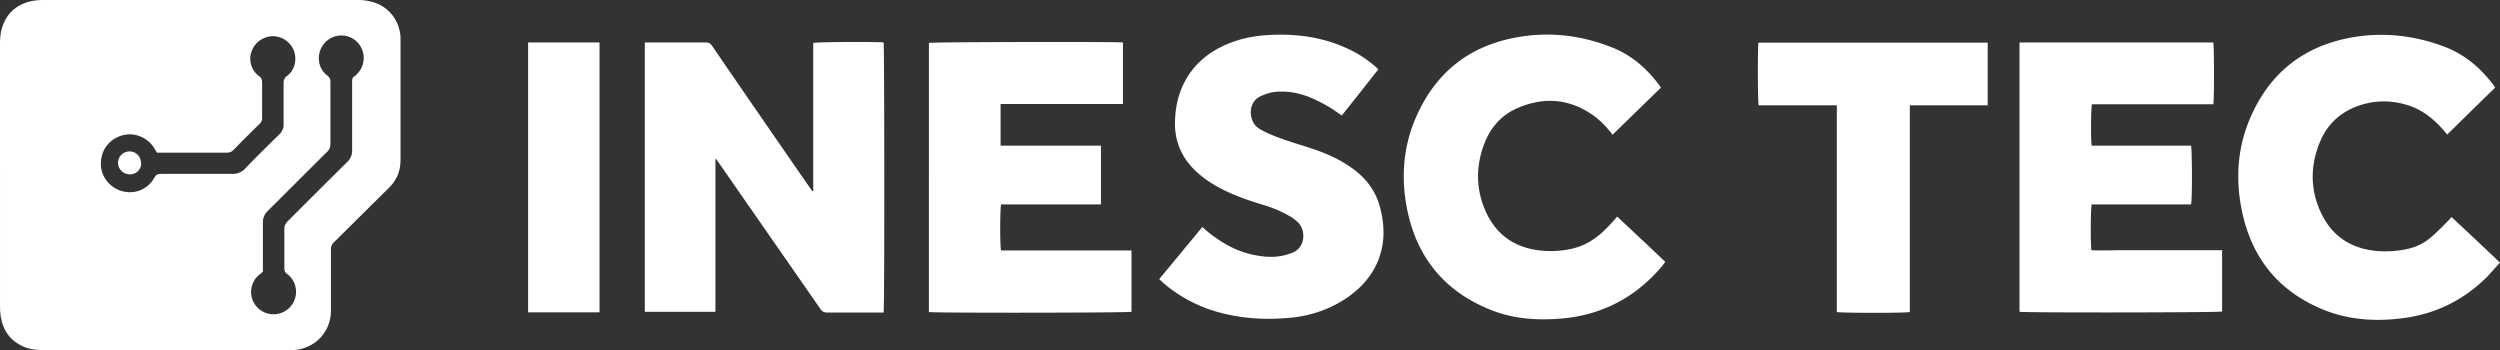
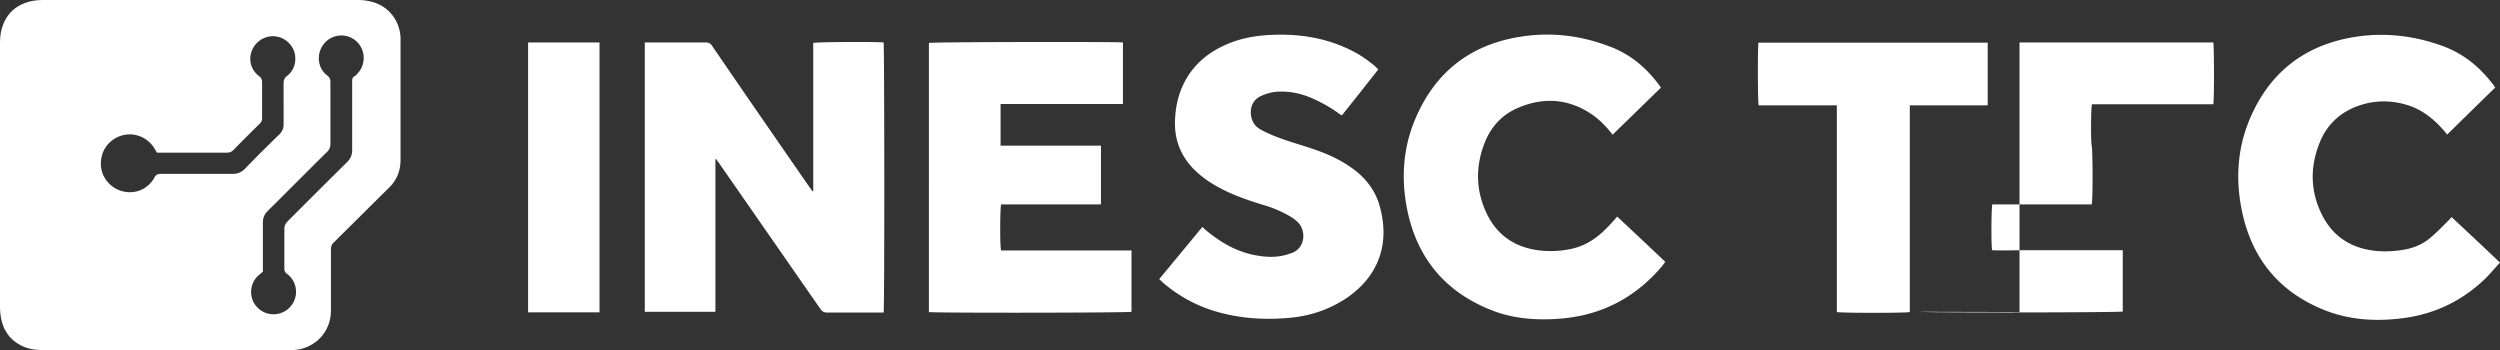
<svg xmlns="http://www.w3.org/2000/svg" id="Layer_2" data-name="Layer 2" viewBox="0 0 96.62 13.53">
  <rect x="0" y="0" width="96.62" height="13.53" fill="#333333" stroke="none" />
  <defs>
    <style>.cls-1{fill:#fff}</style>
  </defs>
  <g id="Layer_2-2" data-name="Layer 2">
-     <path d="M7.75 0h6.11c.18 0 .37.03.55.08.62.18 1.03.71 1.07 1.36v4.73c0 .43-.14.78-.44 1.08-.71.7-1.42 1.41-2.13 2.11-.09.08-.12.17-.12.29V12c0 .84-.63 1.49-1.47 1.53H1.71c-.26 0-.52-.02-.77-.12-.55-.23-.85-.66-.92-1.25-.02-.14-.02-.28-.02-.42V1.73c0-.21.01-.42.07-.62C.24.5.67.14 1.29.03c.12-.02.25-.03.38-.03h6.08Zm2.41 10.5c-.08.07-.16.13-.22.19a.87.87 0 0 0-.15.97.87.87 0 0 0 1.61-.12.86.86 0 0 0-.3-.95.242.242 0 0 1-.11-.22V8.85c0-.12.04-.2.12-.29.77-.77 1.54-1.54 2.31-2.3.13-.13.19-.27.19-.45V3.14c0-.08.01-.15.09-.19a.27.27 0 0 0 .08-.07c.36-.34.37-.91.02-1.26a.863.863 0 0 0-1.26.05c-.33.38-.28.96.11 1.25.1.08.12.15.12.26v2.39a.4.4 0 0 1-.12.29c-.77.76-1.53 1.53-2.3 2.29-.13.13-.19.27-.19.45v1.89Zm-4.1-4.61-.09-.15c-.24-.4-.7-.61-1.15-.53-.52.1-.9.52-.92 1.06-.03.5.3.96.79 1.11.5.15 1.02-.05 1.28-.52.06-.11.13-.14.25-.14h2.77c.19 0 .34-.06.48-.2.43-.45.87-.88 1.32-1.32.12-.12.18-.25.17-.42V3.23c0-.13.03-.22.14-.3.28-.21.38-.6.27-.94a.881.881 0 0 0-.79-.59.879.879 0 0 0-.85.57.83.83 0 0 0 .28.97c.1.07.12.15.12.26v1.36c0 .1-.03.16-.1.23-.34.33-.68.67-1.01 1.01-.07.07-.15.1-.25.1H6.06Zm25.37 1.49V1.66c.13-.04 2.41-.05 2.72-.02.03.12.04 10.19 0 10.44h-2.17c-.13 0-.21-.04-.28-.15l-3.9-5.61c-.04-.06-.08-.11-.12-.17h-.03v5.86s0 .01-.01.04h-2.72V1.64h2.35c.12 0 .19.04.25.13 1.25 1.83 2.51 3.65 3.77 5.47.04.05.07.1.11.15.01 0 .02 0 .04-.01h-.01Zm11.12-1.75V7.9h-3.86c-.04.15-.05 1.61 0 1.78h5.04v2.37c-.12.04-7.57.05-7.83.01V1.66c.11-.04 7.18-.05 7.5-.02v2.38h-4.73v1.61h3.88Zm35.5 6.43V1.64h7.49c.03.13.04 2.16 0 2.39h-4.69c-.04.14-.05 1.41-.01 1.6h3.84c.04.14.05 2.08 0 2.27h-3.84c-.04.14-.05 1.53-.01 1.77.42.02.84 0 1.26 0h3.79v2.37c-.12.04-7.58.05-7.84.01ZM44.8 10.79c.56-.68 1.11-1.34 1.67-2.02.05.05.1.09.14.13.53.44 1.11.79 1.79.94.42.09.84.13 1.26.02.08-.02.16-.05.23-.07.58-.18.6-.91.25-1.22-.1-.09-.21-.17-.32-.23a4.67 4.67 0 0 0-1.03-.43c-.65-.2-1.28-.42-1.87-.77-.27-.16-.51-.34-.74-.56-.5-.49-.76-1.08-.77-1.77 0-.54.09-1.06.33-1.56.38-.78 1.01-1.28 1.8-1.59.63-.25 1.29-.32 1.97-.32.95 0 1.85.18 2.7.6.31.15.59.34.86.56.07.05.13.12.2.18-.47.6-.93 1.18-1.41 1.78a.784.784 0 0 1-.15-.1 5.66 5.66 0 0 0-1.02-.57c-.39-.17-.8-.26-1.22-.25-.25 0-.48.06-.71.16-.56.22-.51.98-.14 1.24.09.07.2.12.3.17.5.24 1.03.39 1.56.56.6.19 1.17.41 1.69.77.58.39 1 .91 1.17 1.59.19.73.19 1.46-.13 2.16-.27.59-.72 1.04-1.26 1.39-.6.38-1.27.61-1.98.69-1.03.11-2.05.05-3.04-.25a5.55 5.55 0 0 1-2-1.11c-.04-.04-.08-.08-.14-.13Zm17.51-5.6c-.23-.3-.51-.59-.85-.81-.91-.59-1.87-.62-2.84-.19-.61.27-1.03.76-1.26 1.38-.33.87-.32 1.75.06 2.6.42.94 1.17 1.43 2.19 1.52.37.03.74.01 1.11-.07.32-.07.62-.2.89-.39.29-.2.53-.45.76-.71.04-.04.08-.09.13-.15.62.58 1.24 1.16 1.86 1.75-.04.06-.08.1-.11.15-1.02 1.21-2.31 1.9-3.89 2.04-.95.08-1.88.02-2.76-.34-1.72-.69-2.79-1.95-3.19-3.75-.26-1.19-.21-2.39.25-3.53.75-1.85 2.12-2.96 4.1-3.27 1.18-.19 2.34-.05 3.46.38.8.3 1.42.83 1.92 1.51.02.02.03.05.05.08-.62.6-1.23 1.2-1.86 1.81h-.02Zm34.12-1.8c-.62.6-1.23 1.2-1.85 1.81-.02-.02-.06-.07-.1-.12-.41-.48-.89-.87-1.51-1.04-.63-.18-1.27-.16-1.88.07-.67.25-1.16.72-1.43 1.38-.39.95-.38 1.91.09 2.83.43.85 1.16 1.29 2.1 1.38.37.03.74.01 1.11-.06.37-.07.7-.22.98-.46.24-.2.46-.43.68-.65.04-.04.08-.09.13-.14.62.58 1.24 1.16 1.87 1.76-.18.19-.34.38-.51.56-.89.88-1.95 1.41-3.19 1.58-1.03.14-2.05.09-3.02-.28-1.78-.69-2.86-1.98-3.25-3.84-.25-1.18-.19-2.37.27-3.5.75-1.83 2.11-2.92 4.07-3.24 1.19-.19 2.36-.05 3.5.38.79.31 1.41.84 1.91 1.52.01.02.02.04.04.07Zm-25.44 8.67V4.07h-3.02c-.04-.14-.04-2.22-.01-2.42h8.86v2.42h-3.01v7.99c-.14.04-2.62.04-2.82 0ZM20.41 1.64h2.76v10.43h-2.76V1.64Z" class="cls-1" />
-     <path d="M5.46 6.3c0 .25-.19.44-.44.44s-.46-.2-.46-.45.21-.44.45-.44.44.2.44.44Z" class="cls-1" />
+     <path d="M7.75 0h6.11c.18 0 .37.03.55.08.62.18 1.03.71 1.07 1.36v4.73c0 .43-.14.78-.44 1.08-.71.7-1.42 1.41-2.13 2.11-.09.08-.12.17-.12.29V12c0 .84-.63 1.49-1.47 1.53H1.71c-.26 0-.52-.02-.77-.12-.55-.23-.85-.66-.92-1.25-.02-.14-.02-.28-.02-.42V1.73c0-.21.01-.42.07-.62C.24.5.67.14 1.29.03c.12-.02.25-.03.38-.03h6.08Zm2.41 10.5c-.08.07-.16.13-.22.19a.87.87 0 0 0-.15.97.87.87 0 0 0 1.61-.12.86.86 0 0 0-.3-.95.242.242 0 0 1-.11-.22V8.85c0-.12.04-.2.12-.29.77-.77 1.54-1.54 2.31-2.3.13-.13.19-.27.19-.45V3.14c0-.08.01-.15.09-.19a.27.27 0 0 0 .08-.07c.36-.34.37-.91.02-1.26a.863.863 0 0 0-1.26.05c-.33.38-.28.96.11 1.25.1.08.12.15.12.26v2.39a.4.4 0 0 1-.12.29c-.77.76-1.53 1.53-2.3 2.29-.13.13-.19.27-.19.45v1.89Zm-4.1-4.61-.09-.15c-.24-.4-.7-.61-1.15-.53-.52.1-.9.52-.92 1.06-.03.5.3.96.79 1.11.5.15 1.02-.05 1.28-.52.06-.11.13-.14.25-.14h2.77c.19 0 .34-.06.48-.2.43-.45.87-.88 1.32-1.32.12-.12.18-.25.17-.42V3.23c0-.13.03-.22.14-.3.28-.21.38-.6.27-.94a.881.881 0 0 0-.79-.59.879.879 0 0 0-.85.57.83.83 0 0 0 .28.97c.1.07.12.15.12.26v1.36c0 .1-.03.16-.1.23-.34.33-.68.67-1.01 1.01-.07.07-.15.1-.25.1H6.06Zm25.37 1.49V1.66c.13-.04 2.41-.05 2.72-.02.03.12.04 10.19 0 10.44h-2.17c-.13 0-.21-.04-.28-.15l-3.9-5.61c-.04-.06-.08-.11-.12-.17h-.03v5.86s0 .01-.01.04h-2.72V1.64h2.35c.12 0 .19.04.25.13 1.25 1.83 2.51 3.65 3.77 5.47.04.05.07.1.11.15.01 0 .02 0 .04-.01h-.01Zm11.12-1.75V7.9h-3.86c-.04.15-.05 1.61 0 1.78h5.04v2.37c-.12.04-7.57.05-7.83.01V1.66c.11-.04 7.18-.05 7.5-.02v2.38h-4.73v1.61h3.88Zm35.5 6.43V1.64h7.49c.03.13.04 2.16 0 2.39h-4.69c-.04.14-.05 1.41-.01 1.6c.04.14.05 2.08 0 2.27h-3.84c-.04.14-.05 1.53-.01 1.77.42.02.84 0 1.26 0h3.79v2.37c-.12.04-7.58.05-7.84.01ZM44.8 10.79c.56-.68 1.11-1.34 1.67-2.02.05.05.1.09.14.13.53.44 1.11.79 1.79.94.42.09.84.13 1.26.02.08-.02.16-.05.23-.07.58-.18.6-.91.25-1.22-.1-.09-.21-.17-.32-.23a4.67 4.67 0 0 0-1.03-.43c-.65-.2-1.28-.42-1.87-.77-.27-.16-.51-.34-.74-.56-.5-.49-.76-1.08-.77-1.77 0-.54.09-1.06.33-1.56.38-.78 1.01-1.28 1.8-1.59.63-.25 1.29-.32 1.97-.32.95 0 1.85.18 2.7.6.31.15.59.34.86.56.07.05.13.12.2.18-.47.6-.93 1.18-1.41 1.78a.784.784 0 0 1-.15-.1 5.66 5.66 0 0 0-1.02-.57c-.39-.17-.8-.26-1.22-.25-.25 0-.48.06-.71.16-.56.22-.51.98-.14 1.24.09.07.2.12.3.17.5.24 1.03.39 1.56.56.6.19 1.17.41 1.69.77.58.39 1 .91 1.17 1.59.19.73.19 1.46-.13 2.16-.27.59-.72 1.04-1.26 1.39-.6.38-1.27.61-1.98.69-1.03.11-2.05.05-3.04-.25a5.55 5.55 0 0 1-2-1.11c-.04-.04-.08-.08-.14-.13Zm17.51-5.6c-.23-.3-.51-.59-.85-.81-.91-.59-1.87-.62-2.84-.19-.61.27-1.03.76-1.26 1.38-.33.87-.32 1.75.06 2.6.42.94 1.17 1.43 2.19 1.52.37.03.74.01 1.11-.07.32-.07.62-.2.89-.39.29-.2.53-.45.76-.71.04-.04.08-.09.13-.15.62.58 1.24 1.16 1.86 1.75-.04.06-.08.1-.11.15-1.02 1.21-2.31 1.9-3.89 2.04-.95.08-1.88.02-2.76-.34-1.72-.69-2.79-1.95-3.19-3.75-.26-1.19-.21-2.39.25-3.53.75-1.85 2.12-2.96 4.1-3.27 1.18-.19 2.34-.05 3.46.38.8.3 1.42.83 1.92 1.51.02.02.03.05.05.08-.62.6-1.23 1.2-1.86 1.81h-.02Zm34.12-1.8c-.62.6-1.23 1.2-1.85 1.81-.02-.02-.06-.07-.1-.12-.41-.48-.89-.87-1.51-1.04-.63-.18-1.27-.16-1.88.07-.67.25-1.16.72-1.43 1.38-.39.95-.38 1.91.09 2.83.43.85 1.16 1.29 2.1 1.38.37.03.74.01 1.11-.06.37-.07.7-.22.98-.46.24-.2.46-.43.68-.65.04-.04.08-.09.13-.14.62.58 1.24 1.16 1.87 1.76-.18.19-.34.38-.51.56-.89.88-1.95 1.41-3.19 1.58-1.03.14-2.05.09-3.02-.28-1.78-.69-2.86-1.98-3.25-3.84-.25-1.18-.19-2.37.27-3.5.75-1.83 2.11-2.92 4.07-3.24 1.19-.19 2.36-.05 3.5.38.79.31 1.41.84 1.91 1.52.01.02.02.04.04.07Zm-25.44 8.67V4.07h-3.02c-.04-.14-.04-2.22-.01-2.42h8.86v2.42h-3.01v7.99c-.14.04-2.62.04-2.82 0ZM20.41 1.64h2.76v10.43h-2.76V1.64Z" class="cls-1" />
  </g>
</svg>